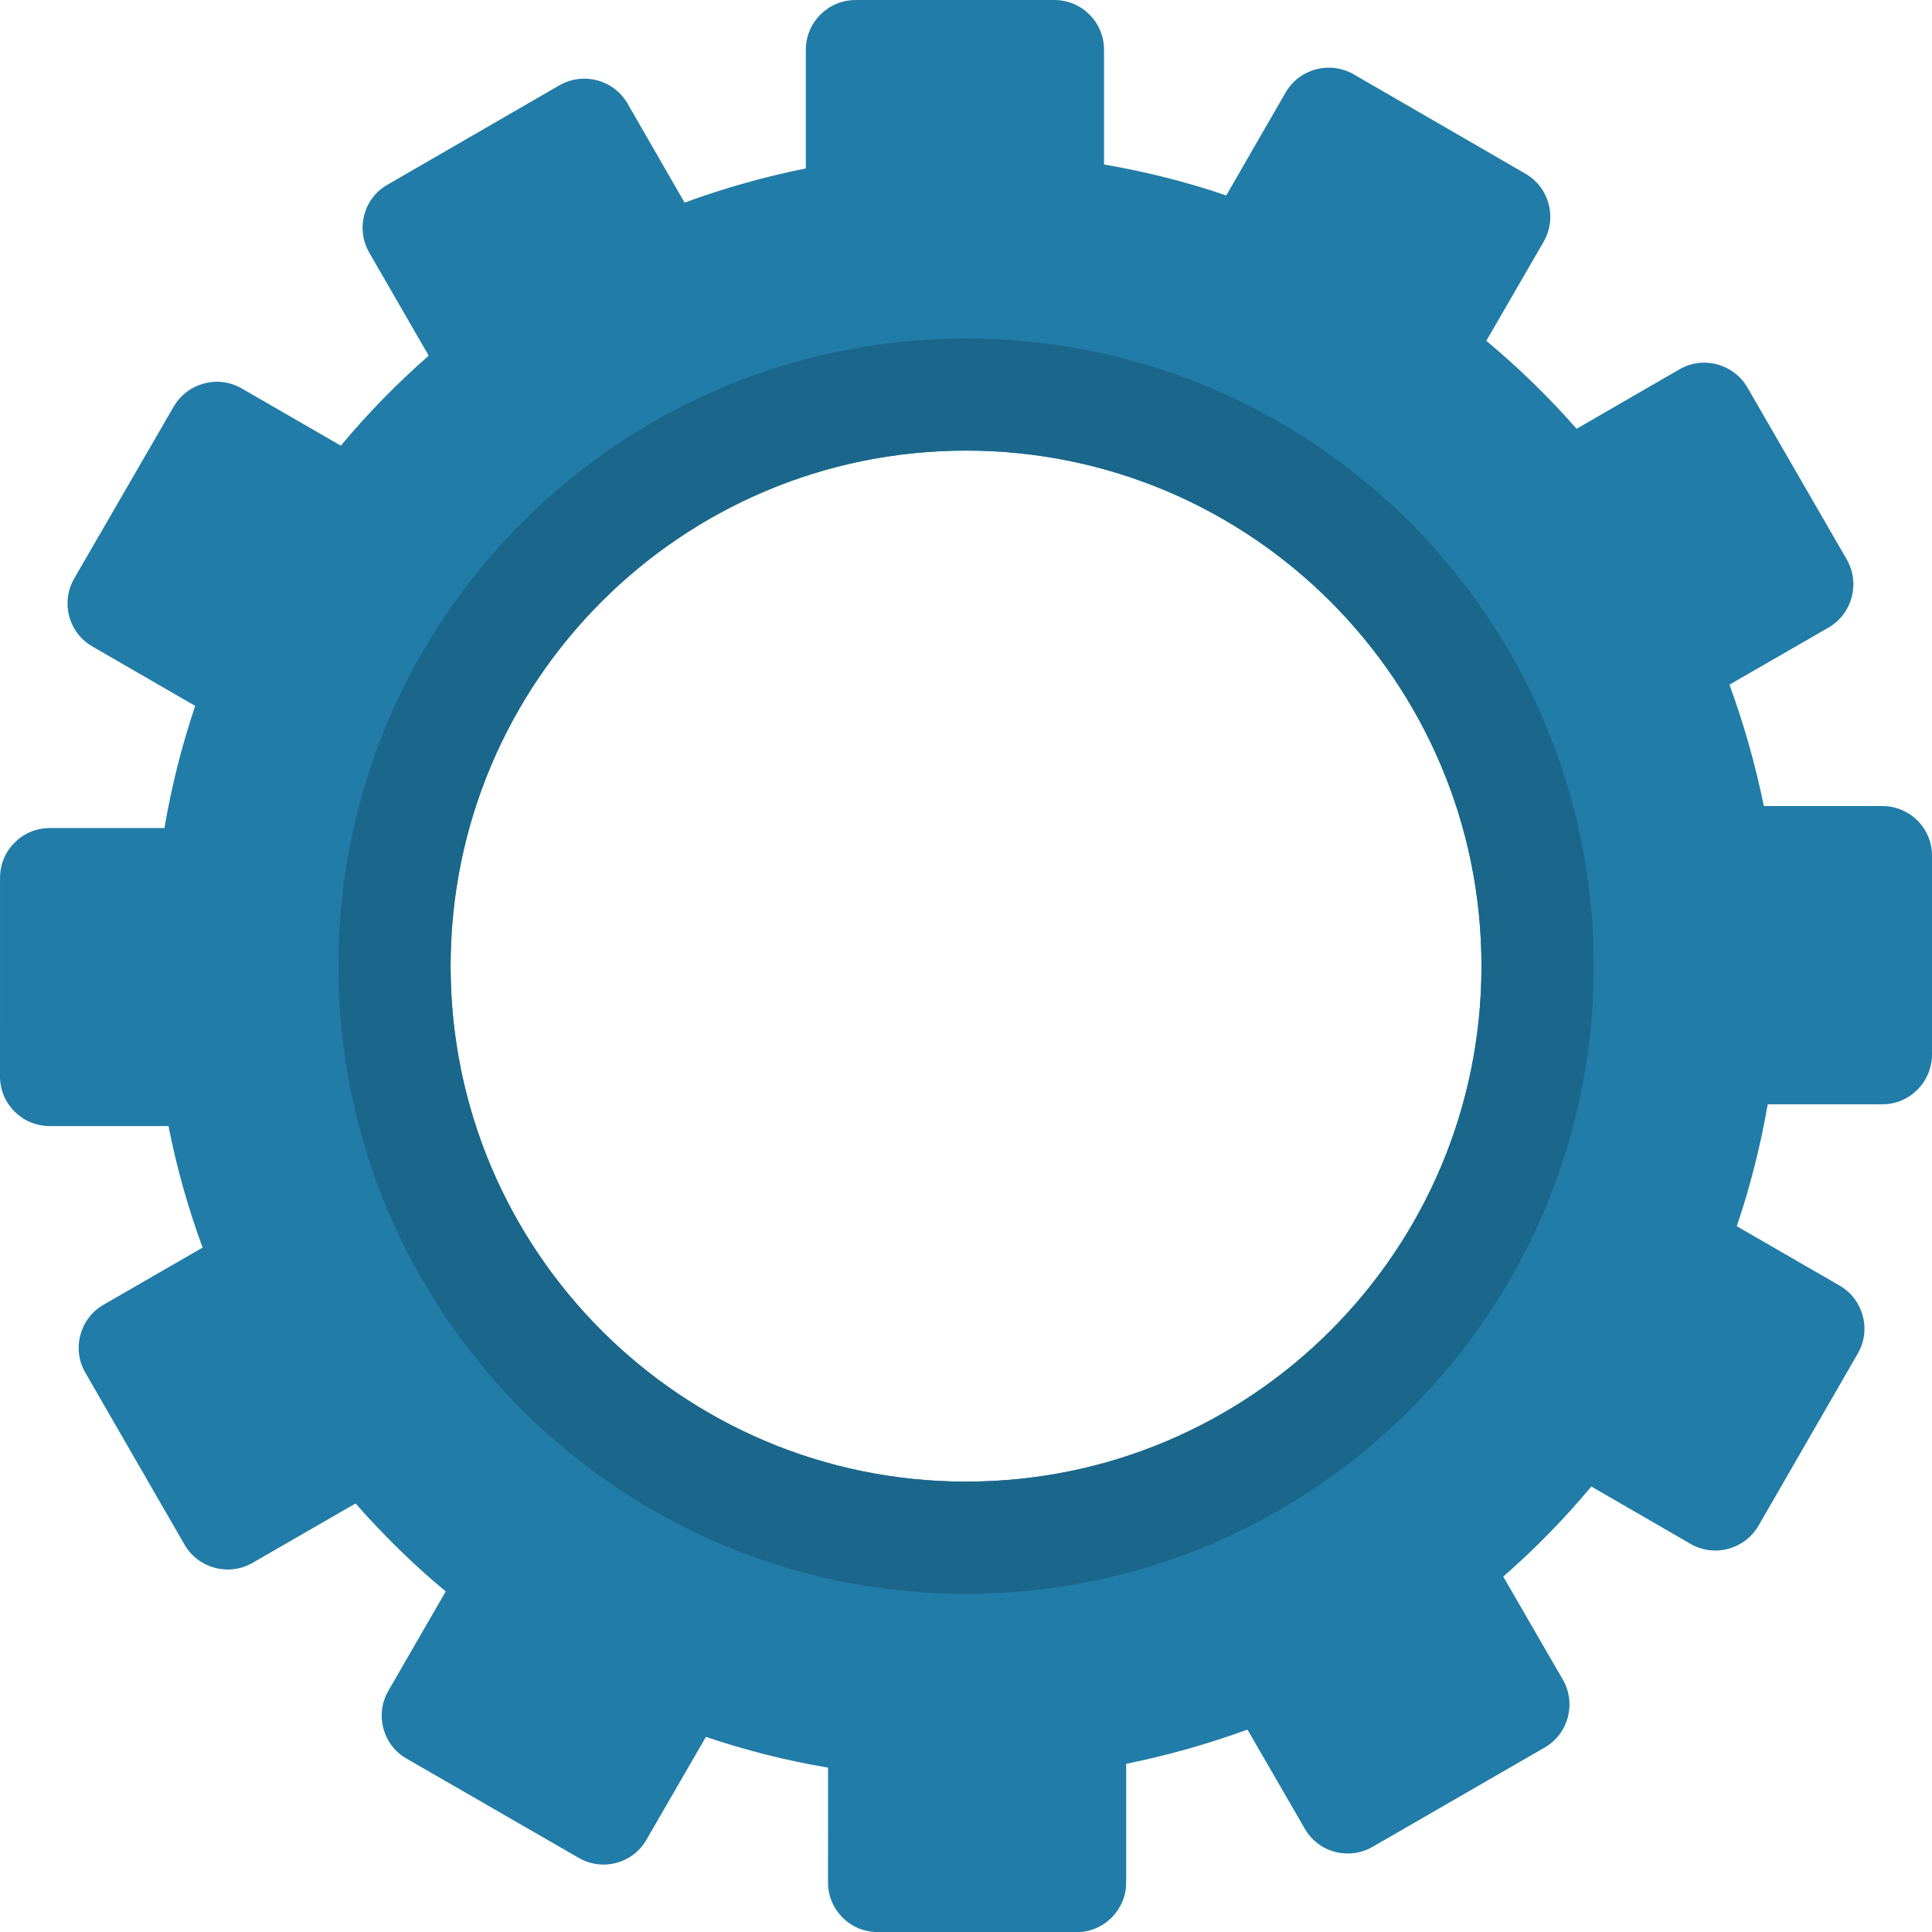
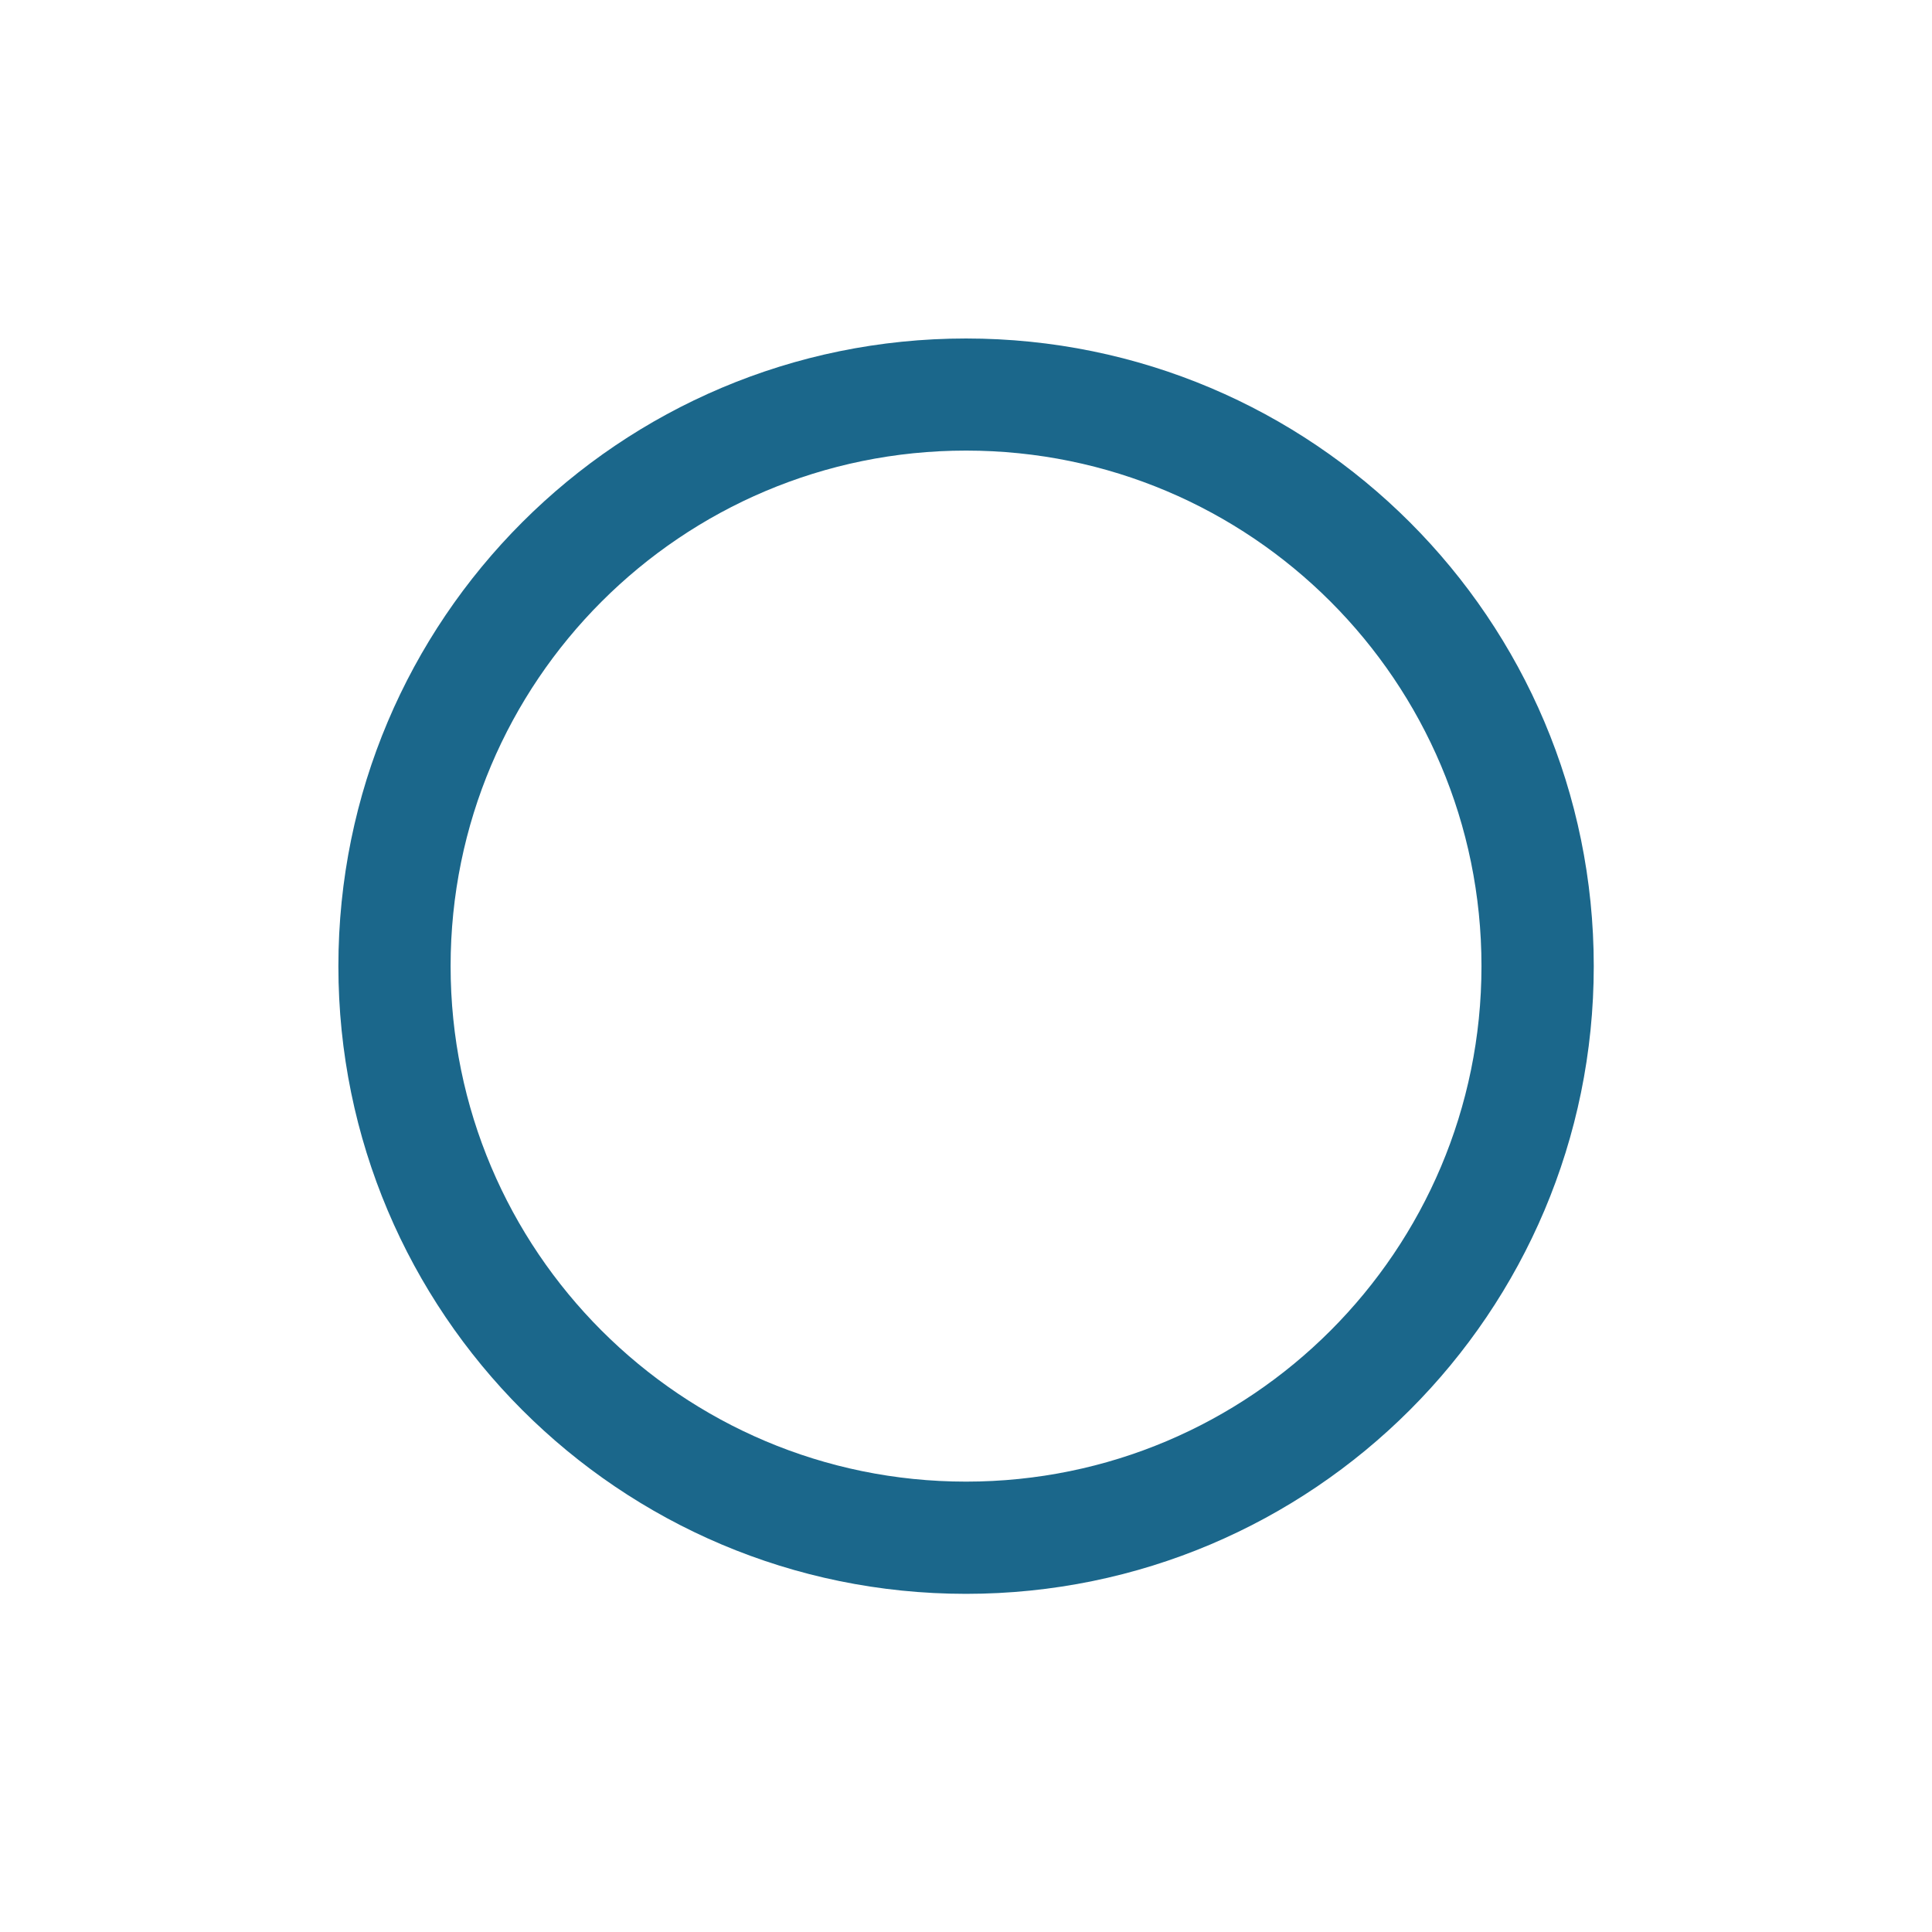
<svg xmlns="http://www.w3.org/2000/svg" version="1.1" id="Layer_1" x="0px" y="0px" width="116.883px" height="116.896px" viewBox="0 0 116.883 116.896" style="enable-background:new 0 0 116.883 116.896;" xml:space="preserve">
  <g>
-     <path style="fill:#217ca8;" d="M113.884,48.765h-7.172c-0.521-2.523-1.211-4.967-2.082-7.343l5.995-3.456   c1.433-0.836,1.928-2.668,1.102-4.118l-6.01-10.404c-0.84-1.438-2.682-1.927-4.106-1.104l-6.229,3.6   c-1.678-1.91-3.504-3.691-5.461-5.321l3.47-6c0.826-1.448,0.333-3.282-1.104-4.111L81.882,4.488   c-1.435-0.815-3.269-0.33-4.106,1.11l-3.59,6.227c-2.393-0.821-4.861-1.438-7.394-1.873V3.009C66.792,1.353,65.451,0,63.783,0   H51.774c-1.677,0-3.023,1.353-3.023,3.009v7.18c-2.509,0.504-4.961,1.198-7.334,2.069l-3.452-5.995   c-0.838-1.444-2.674-1.929-4.127-1.1l-10.408,6.019c-1.432,0.817-1.918,2.66-1.092,4.1l3.598,6.235   c-1.908,1.677-3.692,3.492-5.314,5.445l-6.001-3.464c-1.451-0.832-3.283-0.325-4.117,1.108l-6.02,10.401   c-0.824,1.438-0.333,3.278,1.105,4.105l6.221,3.594c-0.806,2.387-1.431,4.857-1.862,7.39H3.013c-1.669,0-3.013,1.352-3.011,3.008   L0,65.123c0,1.663,1.344,3.003,3.015,3.003h7.178c0.498,2.529,1.193,4.986,2.065,7.351l-6,3.461   c-1.439,0.834-1.92,2.67-1.099,4.102l6.006,10.41c0.828,1.433,2.672,1.931,4.113,1.102l6.232-3.595   c1.682,1.911,3.502,3.703,5.456,5.321l-3.471,6.012c-0.829,1.437-0.338,3.278,1.097,4.101l10.42,6.007   c1.437,0.832,3.273,0.341,4.094-1.093l3.6-6.226c2.392,0.808,4.851,1.434,7.39,1.86l-0.003,6.953   c0.003,1.655,1.345,2.997,2.999,2.993l12.032,0.011c1.659,0,3.006-1.349,3.008-3.004v-7.184c2.508-0.509,4.961-1.203,7.337-2.07   l3.468,5.992c0.832,1.446,2.654,1.926,4.1,1.102l10.417-6.012c1.429-0.823,1.927-2.67,1.093-4.109l-3.603-6.23   c1.919-1.672,3.7-3.497,5.328-5.45l6.007,3.473c1.443,0.829,3.27,0.332,4.109-1.104l6.008-10.418   c0.828-1.43,0.33-3.275-1.094-4.102l-6.232-3.597c0.813-2.378,1.434-4.854,1.876-7.376h6.938c1.655,0,2.997-1.352,2.999-3.015   V51.769C116.891,50.107,115.535,48.765,113.884,48.765z M58.445,89.636c-17.221,0-31.184-13.97-31.184-31.188   c0-17.221,13.963-31.188,31.184-31.188c17.225,0,31.182,13.967,31.182,31.188C89.627,75.666,75.67,89.636,58.445,89.636z" />
    <path style="fill:#1b678b;" d="M58.443,20.478c-20.975,0-37.971,16.997-37.971,37.973c0,20.966,16.996,37.974,37.971,37.974   c20.973,0,37.977-17.008,37.977-37.974C96.42,37.475,79.418,20.478,58.443,20.478z M58.445,89.636   c-17.221,0-31.184-13.97-31.184-31.188c0-17.221,13.963-31.188,31.184-31.188c17.225,0,31.182,13.967,31.182,31.188   C89.627,75.666,75.67,89.636,58.445,89.636z" />
  </g>
</svg>